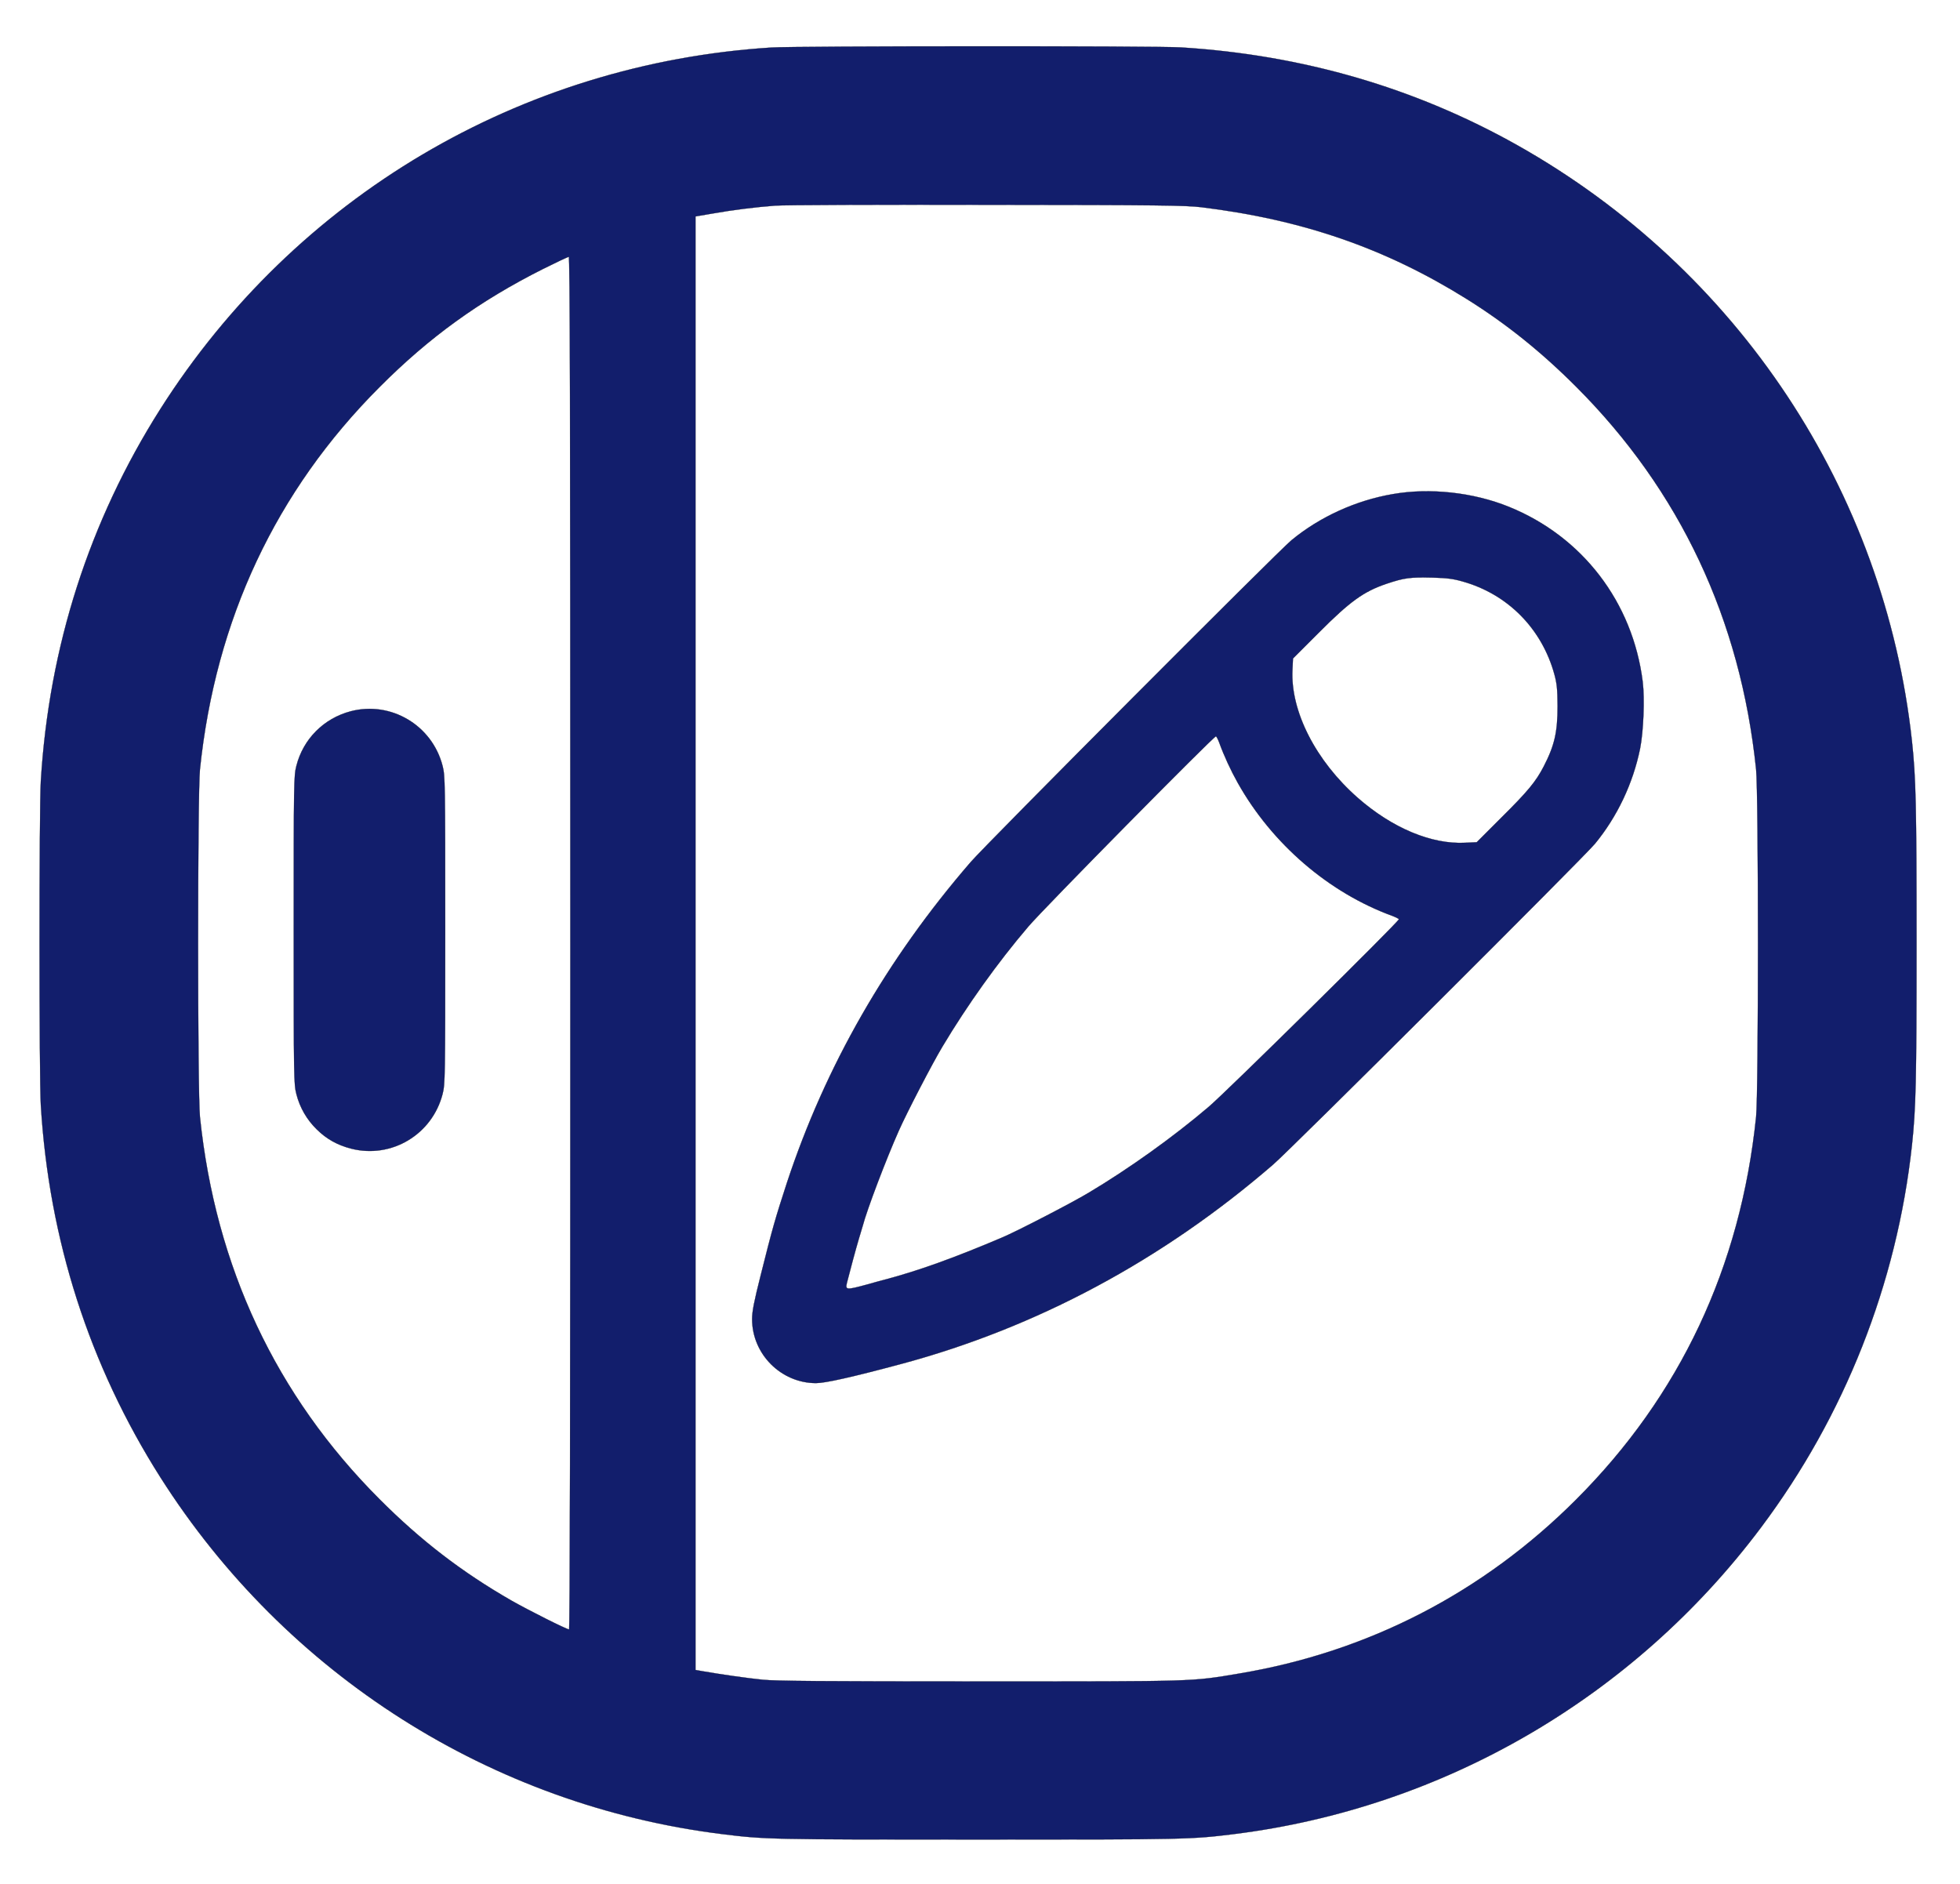
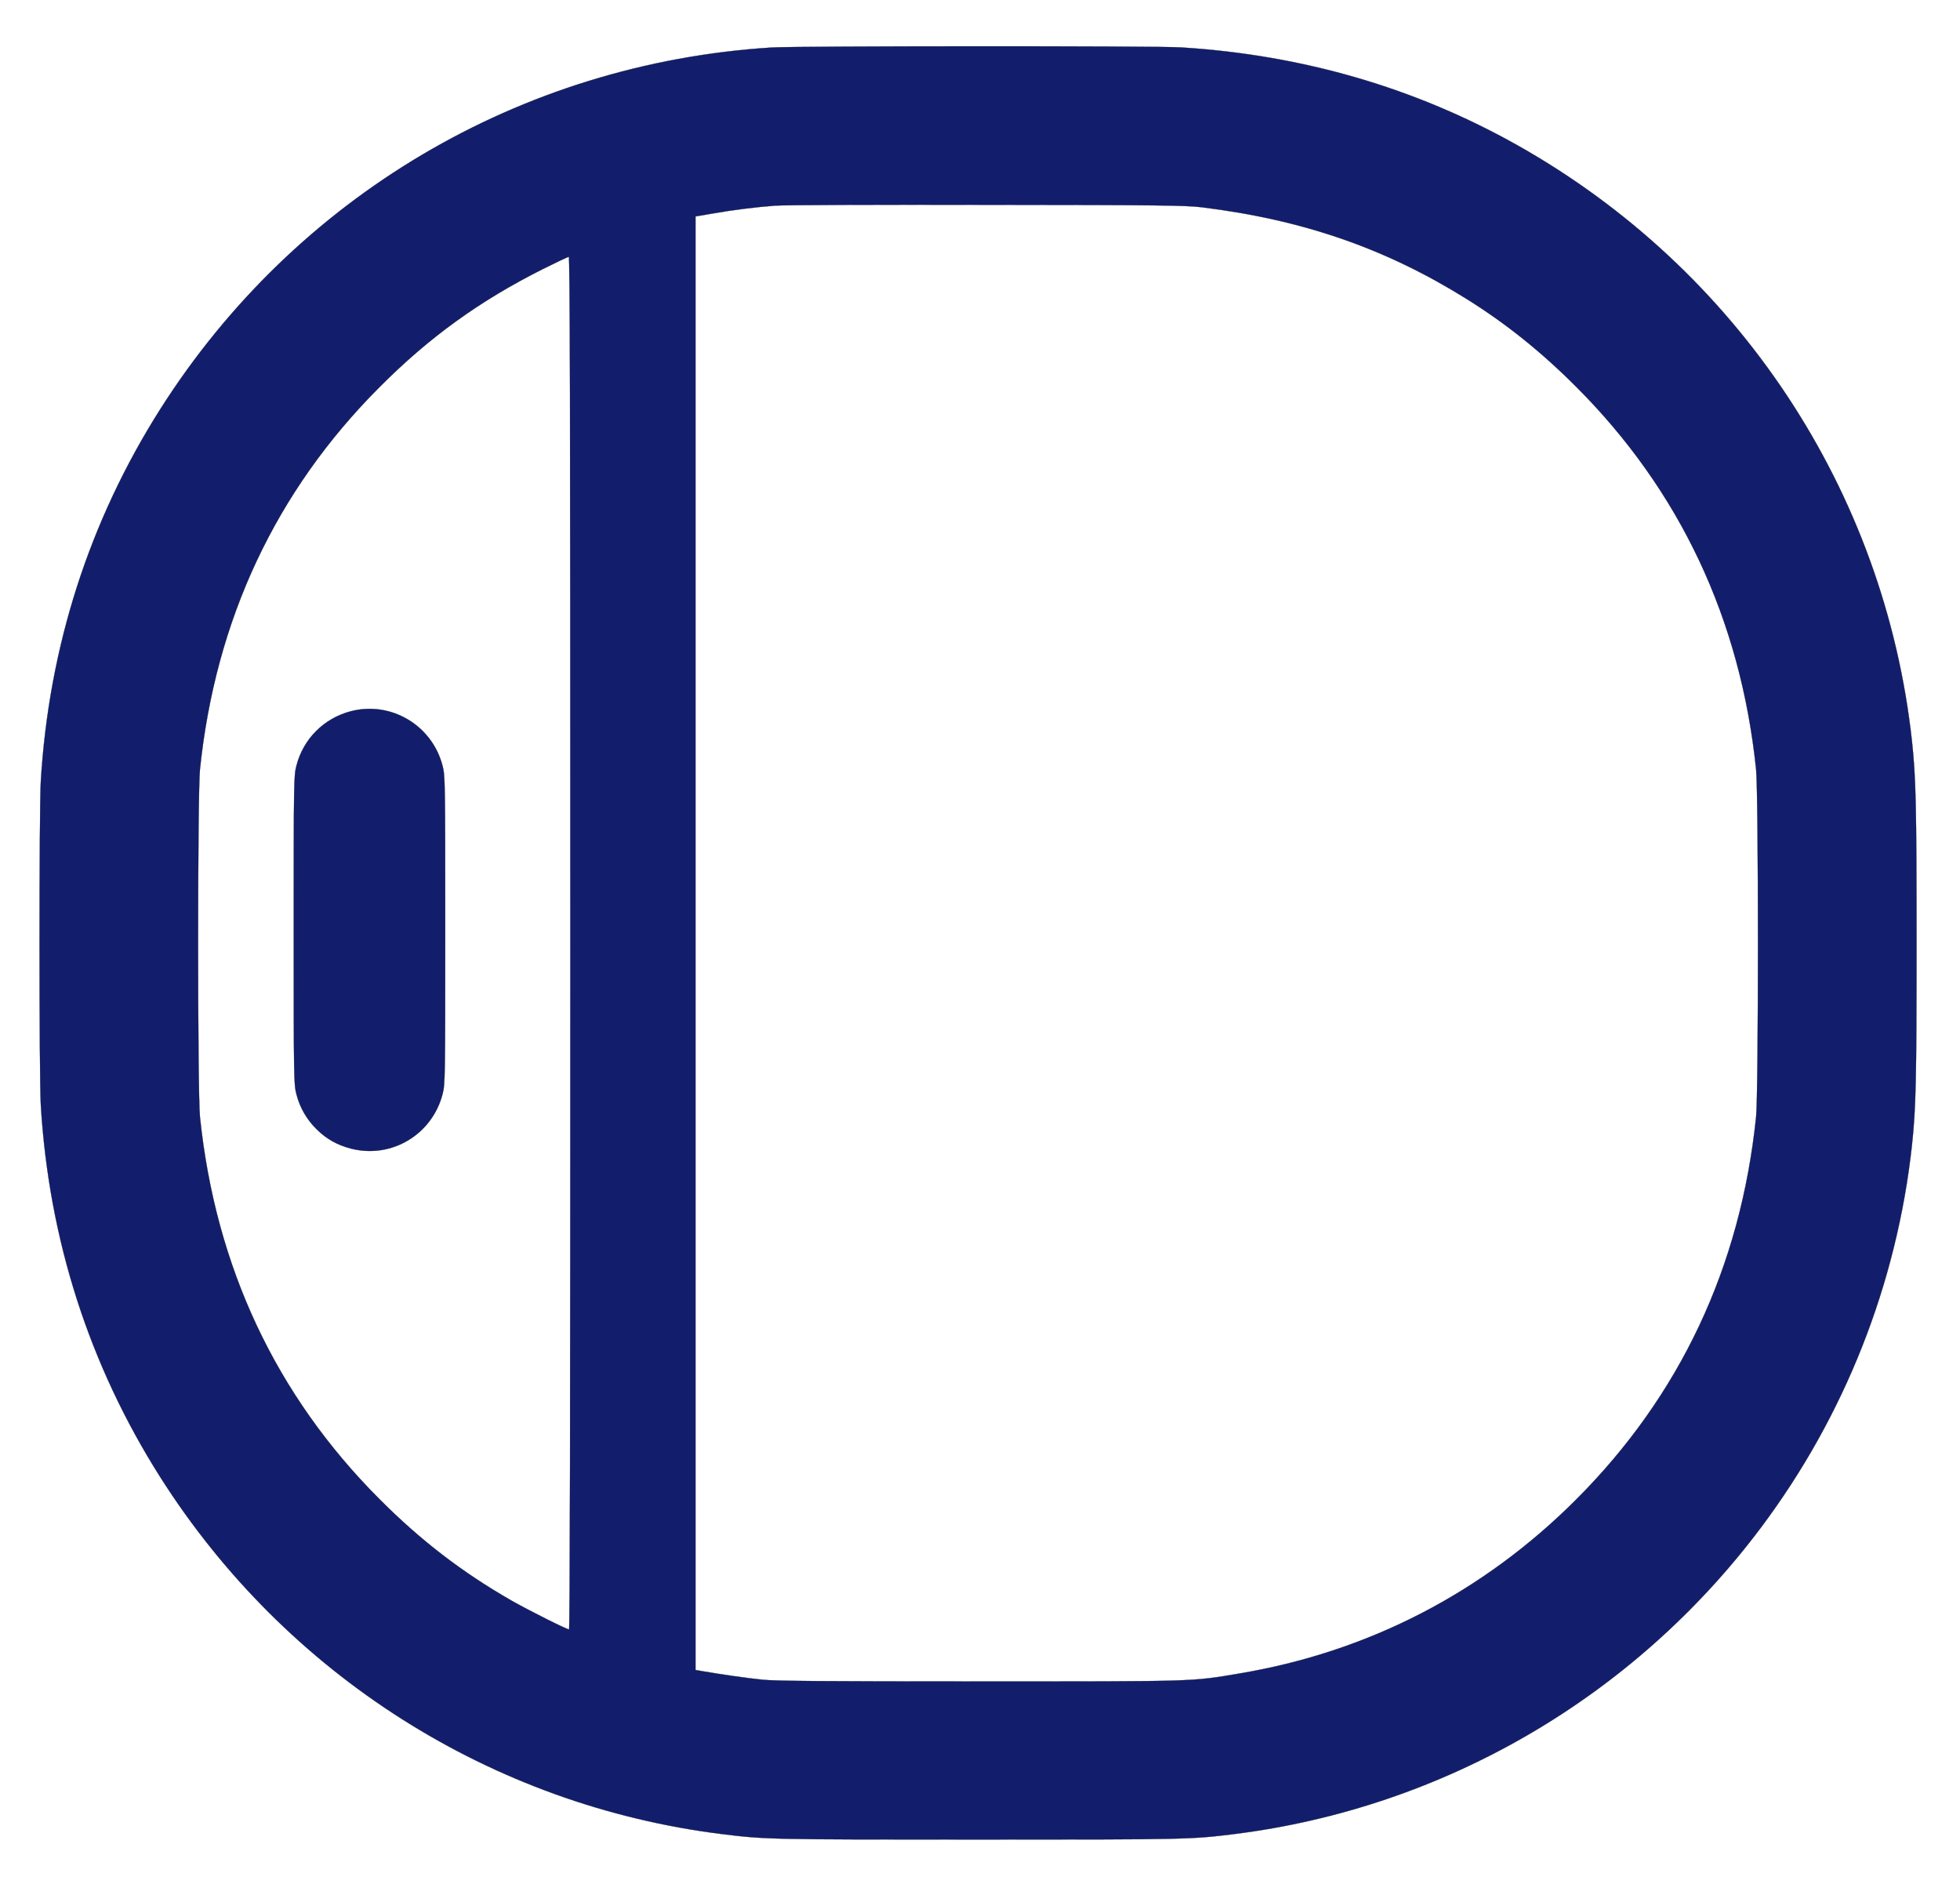
<svg xmlns="http://www.w3.org/2000/svg" version="1.0" width="1488pt" height="1430pt" viewBox="0 0 1488 1430" preserveAspectRatio="xMidYMid meet">
  <g transform="translate(0,1430) scale(0.1,-0.1)" fill="#121e6c" stroke="#000000" stroke-width="1.5" stroke-linecap="round" stroke-linejoin="round">
    <path d="M5855 13939 c-1905 -121 -3614 -1133 -4638 -2745 -539 -850 -845 -1802 -907 -2824 -13 -215 -13 -2245 0 -2460 62 -1022 368 -1974 907 -2824 953 -1501 2516 -2493 4268 -2710 324 -40 353 -41 1940 -41 1587 0 1616 1 1940 41 1592 198 3038 1038 4005 2329 634 846 1030 1848 1145 2900 30 280 35 485 35 1535 0 1050 -5 1255 -35 1535 -208 1900 -1320 3579 -2995 4522 -775 436 -1632 686 -2555 743 -192 12 -2920 11 -3110 -1z m3265 -1212 c768 -94 1396 -311 2012 -695 300 -187 567 -401 833 -667 789 -789 1249 -1766 1367 -2905 19 -180 19 -2460 0 -2640 -118 -1140 -577 -2115 -1367 -2905 -706 -706 -1577 -1156 -2557 -1320 -369 -62 -310 -60 -1973 -60 -1178 0 -1548 3 -1645 13 -119 12 -314 40 -447 63 l-63 11 0 5518 0 5517 123 21 c163 29 336 50 482 61 66 5 791 8 1610 6 1315 -1 1506 -4 1625 -18z m-4790 -5587 c0 -3619 -3 -5210 -10 -5210 -19 0 -311 147 -439 220 -376 216 -688 456 -1001 770 -786 787 -1244 1763 -1362 2900 -19 180 -19 2460 0 2640 118 1137 576 2113 1362 2900 378 380 761 656 1240 897 102 51 191 93 198 93 9 0 12 -1049 12 -5210z" />
-     <path d="M10575 10549 c-282 -48 -555 -173 -770 -350 -99 -81 -2322 -2311 -2436 -2444 -638 -738 -1103 -1550 -1395 -2435 -89 -273 -109 -343 -198 -698 -52 -205 -66 -279 -66 -336 0 -266 220 -486 485 -486 70 0 272 45 645 145 1029 276 1985 788 2825 1514 135 116 2364 2338 2444 2436 169 206 288 457 342 721 26 130 36 379 20 509 -76 604 -458 1102 -1017 1328 -269 109 -599 145 -879 96z m528 -663 c344 -96 603 -359 698 -706 19 -71 23 -110 24 -240 0 -198 -23 -300 -106 -460 -59 -114 -120 -188 -323 -389 l-185 -185 -86 -4 c-256 -14 -555 111 -817 341 -320 281 -512 659 -496 972 l4 86 195 195 c238 239 341 313 514 372 138 46 178 51 355 47 105 -3 154 -9 223 -29z m-1847 -1223 c37 -102 88 -212 142 -308 260 -462 691 -833 1175 -1009 26 -10 47 -21 47 -25 0 -18 -1310 -1311 -1445 -1425 -268 -228 -603 -468 -910 -651 -124 -75 -553 -297 -662 -342 -363 -154 -630 -250 -883 -317 -30 -8 -91 -24 -135 -37 -162 -44 -169 -43 -155 14 21 84 71 269 90 332 12 39 25 84 30 100 30 117 178 507 273 720 61 138 255 512 332 640 187 313 418 637 651 910 114 135 1407 1445 1425 1445 4 0 15 -21 25 -47z" />
-     <path d="M2662 8900 c-204 -54 -360 -210 -412 -415 -19 -76 -20 -111 -20 -1245 0 -1134 1 -1169 20 -1245 26 -103 79 -195 155 -269 74 -73 156 -119 261 -146 306 -78 615 107 694 415 19 76 20 111 20 1245 0 1134 -1 1169 -20 1245 -79 309 -392 495 -698 415z" />
+     <path d="M2662 8900 c-204 -54 -360 -210 -412 -415 -19 -76 -20 -111 -20 -1245 0 -1134 1 -1169 20 -1245 26 -103 79 -195 155 -269 74 -73 156 -119 261 -146 306 -78 615 107 694 415 19 76 20 111 20 1245 0 1134 -1 1169 -20 1245 -79 309 -392 495 -698 415" />
  </g>
</svg>